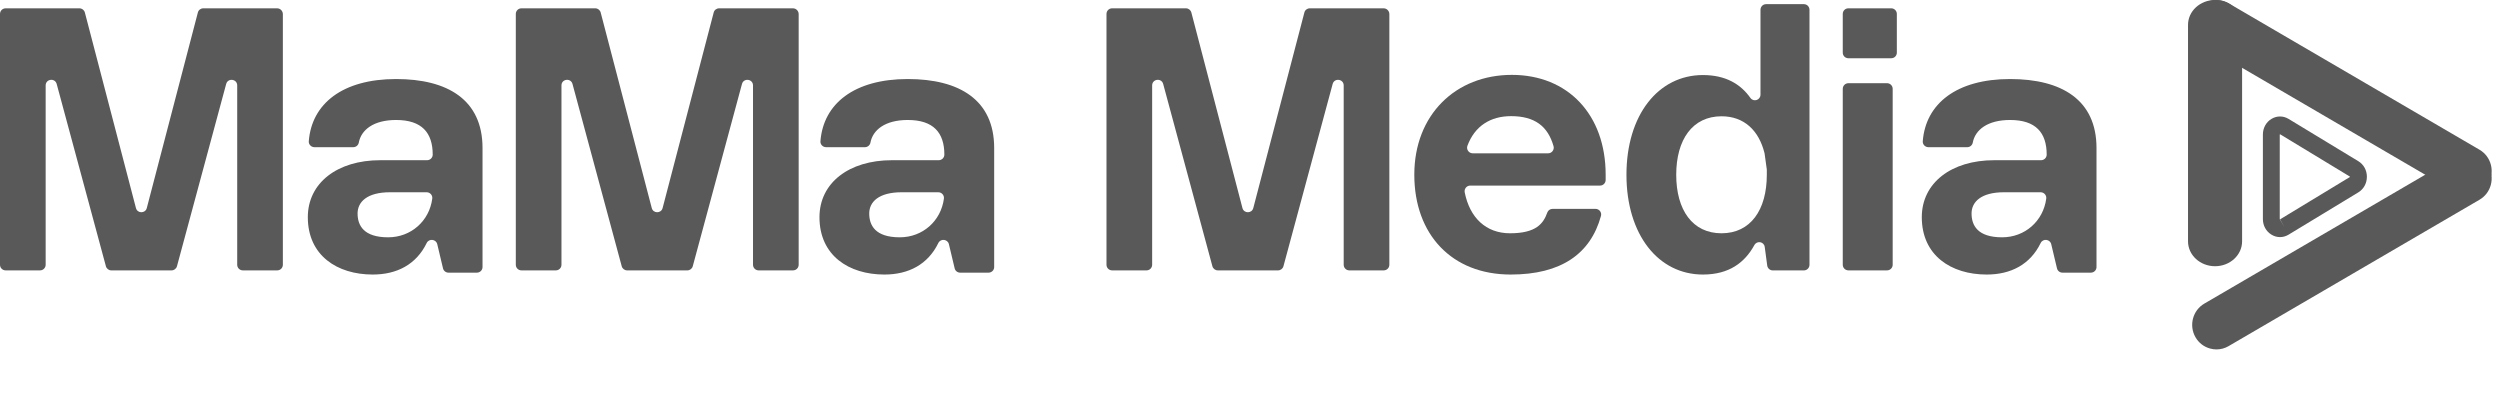
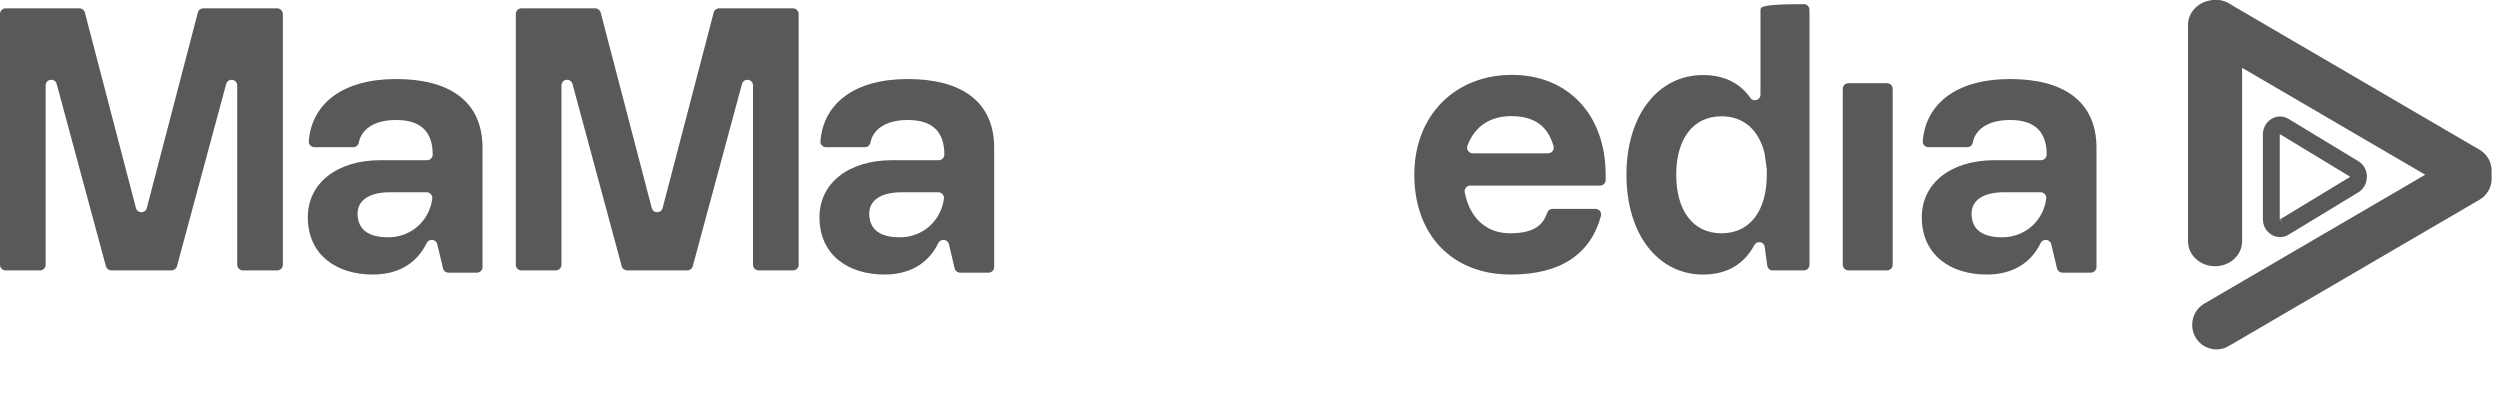
<svg xmlns="http://www.w3.org/2000/svg" width="601px" height="98px" viewBox="0 0 601 98" version="1.1">
  <title>Black</title>
  <g id="Straight-logos" stroke="none" stroke-width="1" fill="none" fill-rule="evenodd">
    <g id="Black" fill="#5A5959" fill-rule="nonzero">
      <g id="MM_Black" transform="translate(70.56, 0)">
        <g id="Group" transform="translate(455.44, 0)">
          <path d="M22.113,57 C21.402,57 20.699,56.801 20.056,56.41 C18.764,55.629 18,54.229 18,52.666 L18,32.331 C18,30.767 18.771,29.368 20.056,28.586 C21.348,27.805 22.884,27.805 24.176,28.586 L40.944,38.754 C42.236,39.535 43,40.935 43,42.498 C43,44.061 42.229,45.461 40.944,46.243 L24.176,56.41 C23.533,56.801 22.823,57 22.119,57 L22.113,57 Z M22.14,32.281 L22.052,32.338 L22.052,52.673 L23.154,54.57 L22.14,52.723 L38.908,42.555 L38.908,42.448 L22.14,32.281 Z" id="Shape" />
          <path d="M6.5,64 C2.914,64 0,61.32 0,58.022 L0,5.978 C0,2.68 2.914,0 6.5,0 C10.086,0 13,2.68 13,5.978 L13,58.022 C13,61.32 10.086,64 6.5,64 L6.5,64 Z" id="Path" />
          <path d="M67.142,47 C66.16,47 65.165,46.75 64.252,46.223 L3.921,11.007 C2.576,10.229 1.608,8.952 1.203,7.425 C0.798,5.905 1.004,4.323 1.78,2.963 L1.78,2.949 C2.569,1.581 3.825,0.61 5.336,0.2 C6.839,-0.202 8.411,0.006 9.764,0.79 L70.08,35.999 C71.433,36.791 72.394,38.061 72.799,39.581 C73.204,41.101 72.991,42.69 72.215,44.057 C71.138,45.945 69.167,47 67.149,47 L67.142,47 Z" id="Shape" />
          <path d="M6.839,84 C6.331,84 5.816,83.931 5.314,83.792 C3.811,83.382 2.554,82.411 1.779,81.044 C0.172,78.22 1.133,74.612 3.914,72.989 L64.244,37.79 C65.59,37.006 67.169,36.798 68.672,37.2 C70.176,37.61 71.439,38.581 72.215,39.948 C72.991,41.308 73.204,42.897 72.799,44.423 C72.394,45.95 71.433,47.219 70.08,48.01 L9.75,83.209 C8.85,83.736 7.855,84 6.846,84 L6.839,84 Z" id="Path" />
        </g>
      </g>
      <g id="Group" transform="translate(0, 1)">
        <path d="M66.618,1 L48.868,1 C48.257,1 47.716,1.411 47.566,2.009 L35.289,49.013 C34.94,50.359 33.029,50.359 32.68,49.013 L20.402,2.009 C20.247,1.418 19.711,1 19.101,1 L1.351,1 C0.604,1 0,1.604 0,2.352 L0,62.648 C0,63.396 0.604,64 1.351,64 L9.625,64 C10.372,64 10.976,63.396 10.976,62.648 L10.976,19.539 C10.976,17.962 13.218,17.663 13.629,19.19 L25.458,63.003 C25.62,63.589 26.149,64 26.759,64 L41.241,64 C41.851,64 42.38,63.589 42.542,63.003 L54.371,19.19 C54.782,17.669 57.024,17.968 57.024,19.539 L57.024,62.648 C57.024,63.396 57.628,64 58.375,64 L66.649,64 C67.396,64 68,63.396 68,62.648 L68,2.352 C67.969,1.604 67.365,1 66.618,1 Z" id="Path" />
        <path d="M95.22,18 C82.371,18 74.936,23.908 74.232,32.952 C74.17,33.727 74.81,34.384 75.595,34.384 L84.921,34.384 C85.58,34.384 86.139,33.919 86.258,33.274 C86.817,30.274 89.725,27.844 95.226,27.844 C101.393,27.844 104.024,30.887 104.024,36.169 C104.024,36.913 103.415,37.514 102.661,37.514 L91.414,37.514 C81.077,37.514 74,42.975 74,51.214 C74,60.431 81.071,65 89.599,65 C95.414,65 100.068,62.582 102.574,57.425 C103.126,56.284 104.828,56.477 105.117,57.704 L106.499,63.512 C106.643,64.12 107.189,64.547 107.824,64.547 L114.637,64.547 C115.391,64.547 116,63.946 116,63.202 L116,34.557 C115.987,23.015 107.648,18 95.22,18 Z M103.917,46.744 C103.214,52.143 98.793,56.049 93.311,56.049 C87.414,56.049 85.963,53.185 85.963,50.321 C85.963,47.55 88.23,45.219 93.763,45.219 L102.561,45.219 C103.396,45.219 104.024,45.938 103.917,46.744 Z" id="Shape" />
        <path d="M190.624,1 L172.872,1 C172.262,1 171.72,1.411 171.571,2.009 L159.292,49.013 C158.943,50.359 157.032,50.359 156.683,49.013 L144.404,2.009 C144.249,1.418 143.713,1 143.103,1 L125.351,1 C124.604,1 124,1.604 124,2.352 L124,62.648 C124,63.396 124.604,64 125.351,64 L133.626,64 C134.373,64 134.977,63.396 134.977,62.648 L134.977,19.539 C134.977,17.962 137.219,17.663 137.63,19.19 L149.46,63.003 C149.622,63.589 150.151,64 150.762,64 L165.238,64 C165.849,64 166.384,63.589 166.54,63.003 L178.37,19.19 C178.781,17.669 181.023,17.968 181.023,19.539 L181.023,62.648 C181.023,63.396 181.627,64 182.374,64 L190.649,64 C191.396,64 192,63.396 192,62.648 L192,2.352 C191.975,1.604 191.371,1 190.624,1 Z" id="Path" />
        <path d="M218.22,18 C205.371,18 197.936,23.908 197.232,32.952 C197.17,33.727 197.81,34.384 198.595,34.384 L207.921,34.384 C208.58,34.384 209.139,33.919 209.258,33.274 C209.817,30.274 212.725,27.844 218.226,27.844 C224.393,27.844 227.024,30.887 227.024,36.169 C227.024,36.913 226.415,37.514 225.661,37.514 L214.414,37.514 C204.077,37.514 197,42.975 197,51.214 C197,60.431 204.071,65 212.599,65 C218.414,65 223.068,62.582 225.574,57.425 C226.126,56.284 227.828,56.477 228.117,57.704 L229.499,63.512 C229.643,64.12 230.189,64.547 230.824,64.547 L237.637,64.547 C238.391,64.547 239,63.946 239,63.202 L239,34.557 C238.987,23.015 230.641,18 218.22,18 Z M226.917,46.744 C226.214,52.143 221.793,56.049 216.311,56.049 C210.414,56.049 208.963,53.185 208.963,50.321 C208.963,47.55 211.23,45.219 216.763,45.219 L225.561,45.219 C226.39,45.219 227.024,45.938 226.917,46.744 Z" id="Shape" />
-         <path d="M332.624,1 L314.872,1 C314.262,1 313.72,1.411 313.571,2.009 L301.292,49.013 C300.943,50.359 299.032,50.359 298.683,49.013 L286.404,2.009 C286.249,1.418 285.713,1 285.103,1 L267.351,1 C266.604,1 266,1.604 266,2.352 L266,62.648 C266,63.396 266.604,64 267.351,64 L275.626,64 C276.373,64 276.977,63.396 276.977,62.648 L276.977,19.539 C276.977,17.962 279.219,17.663 279.63,19.19 L291.46,63.003 C291.622,63.589 292.151,64 292.762,64 L307.238,64 C307.849,64 308.384,63.589 308.54,63.003 L320.37,19.19 C320.781,17.669 323.023,17.968 323.023,19.539 L323.023,62.648 C323.023,63.396 323.627,64 324.374,64 L332.649,64 C333.396,64 334,63.396 334,62.648 L334,2.352 C333.975,1.604 333.371,1 332.624,1 Z" id="Path" />
        <path d="M363.445,17 C349.971,17 340,26.565 340,40.997 C340,55.429 349.069,65 363.177,65 C375.288,65 382.373,60.027 384.874,50.912 C385.11,50.056 384.451,49.212 383.568,49.212 L373.242,49.212 C372.676,49.212 372.153,49.562 371.967,50.1 C371.027,52.736 369.311,55.079 363.003,55.079 C357.218,55.079 353.33,51.337 352.117,45.251 C351.949,44.408 352.584,43.615 353.436,43.615 L384.65,43.615 C385.397,43.615 386,43.009 386,42.259 L386,40.997 C386,26.559 376.924,17 363.445,17 Z M372.172,35.855 L354.039,35.855 C353.1,35.855 352.441,34.912 352.771,34.031 C354.543,29.295 358.294,26.921 363.264,26.921 C368.913,26.921 372.097,29.32 373.466,34.125 C373.721,34.987 373.074,35.855 372.172,35.855 Z" id="Shape" />
-         <path d="M433.665,0 L424.562,0 C423.821,0 423.221,0.605 423.221,1.355 L423.221,21.754 C423.221,23.071 421.553,23.608 420.793,22.534 C418.444,19.213 414.842,17.041 409.385,17.041 C398.675,17.041 391,26.598 391,41.017 C391,55.437 398.675,65 409.385,65 C415.676,65 419.458,62.11 421.744,57.928 C422.375,56.779 424.068,57.072 424.241,58.371 L424.84,62.84 C424.933,63.508 425.496,64.007 426.169,64.007 L433.659,64.007 C434.401,64.007 435,63.402 435,62.653 L435,1.355 C435,0.605 434.401,0 433.665,0 Z M424.742,41.017 C424.742,49.494 420.817,55.081 413.853,55.081 C406.888,55.081 402.964,49.494 402.964,41.017 C402.964,32.547 406.888,26.954 413.853,26.954 C419.266,26.954 422.832,30.343 424.185,35.799 C424.198,35.855 424.21,35.905 424.216,35.961 L424.729,39.663 C424.735,39.725 424.742,39.788 424.742,39.85 L424.742,41.017 L424.742,41.017 Z" id="Shape" />
+         <path d="M433.665,0 C423.821,0 423.221,0.605 423.221,1.355 L423.221,21.754 C423.221,23.071 421.553,23.608 420.793,22.534 C418.444,19.213 414.842,17.041 409.385,17.041 C398.675,17.041 391,26.598 391,41.017 C391,55.437 398.675,65 409.385,65 C415.676,65 419.458,62.11 421.744,57.928 C422.375,56.779 424.068,57.072 424.241,58.371 L424.84,62.84 C424.933,63.508 425.496,64.007 426.169,64.007 L433.659,64.007 C434.401,64.007 435,63.402 435,62.653 L435,1.355 C435,0.605 434.401,0 433.665,0 Z M424.742,41.017 C424.742,49.494 420.817,55.081 413.853,55.081 C406.888,55.081 402.964,49.494 402.964,41.017 C402.964,32.547 406.888,26.954 413.853,26.954 C419.266,26.954 422.832,30.343 424.185,35.799 C424.198,35.855 424.21,35.905 424.216,35.961 L424.729,39.663 C424.735,39.725 424.742,39.788 424.742,39.85 L424.742,41.017 L424.742,41.017 Z" id="Shape" />
        <path d="M453.635,19 L444.365,19 C443.61,19 443,19.604 443,20.352 L443,62.648 C443,63.396 443.61,64 444.365,64 L453.635,64 C454.39,64 455,63.396 455,62.648 L455,20.352 C455,19.604 454.39,19 453.635,19 Z" id="Path" />
-         <path d="M454.662,1 L444.338,1 C443.598,1 443,1.597 443,2.335 L443,11.665 C443,12.403 443.598,13 444.338,13 L454.662,13 C455.402,13 456,12.403 456,11.665 L456,2.335 C455.994,1.597 455.396,1 454.662,1 Z" id="Path" />
        <path d="M483.22,18 C470.371,18 462.936,23.908 462.232,32.952 C462.17,33.727 462.81,34.384 463.595,34.384 L472.921,34.384 C473.58,34.384 474.139,33.919 474.258,33.274 C474.817,30.274 477.725,27.844 483.226,27.844 C489.393,27.844 492.024,30.887 492.024,36.169 C492.024,36.913 491.415,37.514 490.661,37.514 L479.414,37.514 C469.077,37.514 462,42.975 462,51.214 C462,60.431 469.071,65 477.599,65 C483.414,65 488.068,62.582 490.574,57.425 C491.126,56.284 492.828,56.477 493.117,57.704 L494.499,63.512 C494.643,64.12 495.189,64.547 495.824,64.547 L502.637,64.547 C503.391,64.547 504,63.946 504,63.202 L504,34.557 C503.987,23.015 495.641,18 483.22,18 Z M491.917,46.744 C491.214,52.143 486.793,56.049 481.311,56.049 C475.414,56.049 473.963,53.185 473.963,50.321 C473.963,47.55 476.23,45.219 481.763,45.219 L490.561,45.219 C491.39,45.219 492.024,45.938 491.917,46.744 Z" id="Shape" />
      </g>
    </g>
  </g>
</svg>